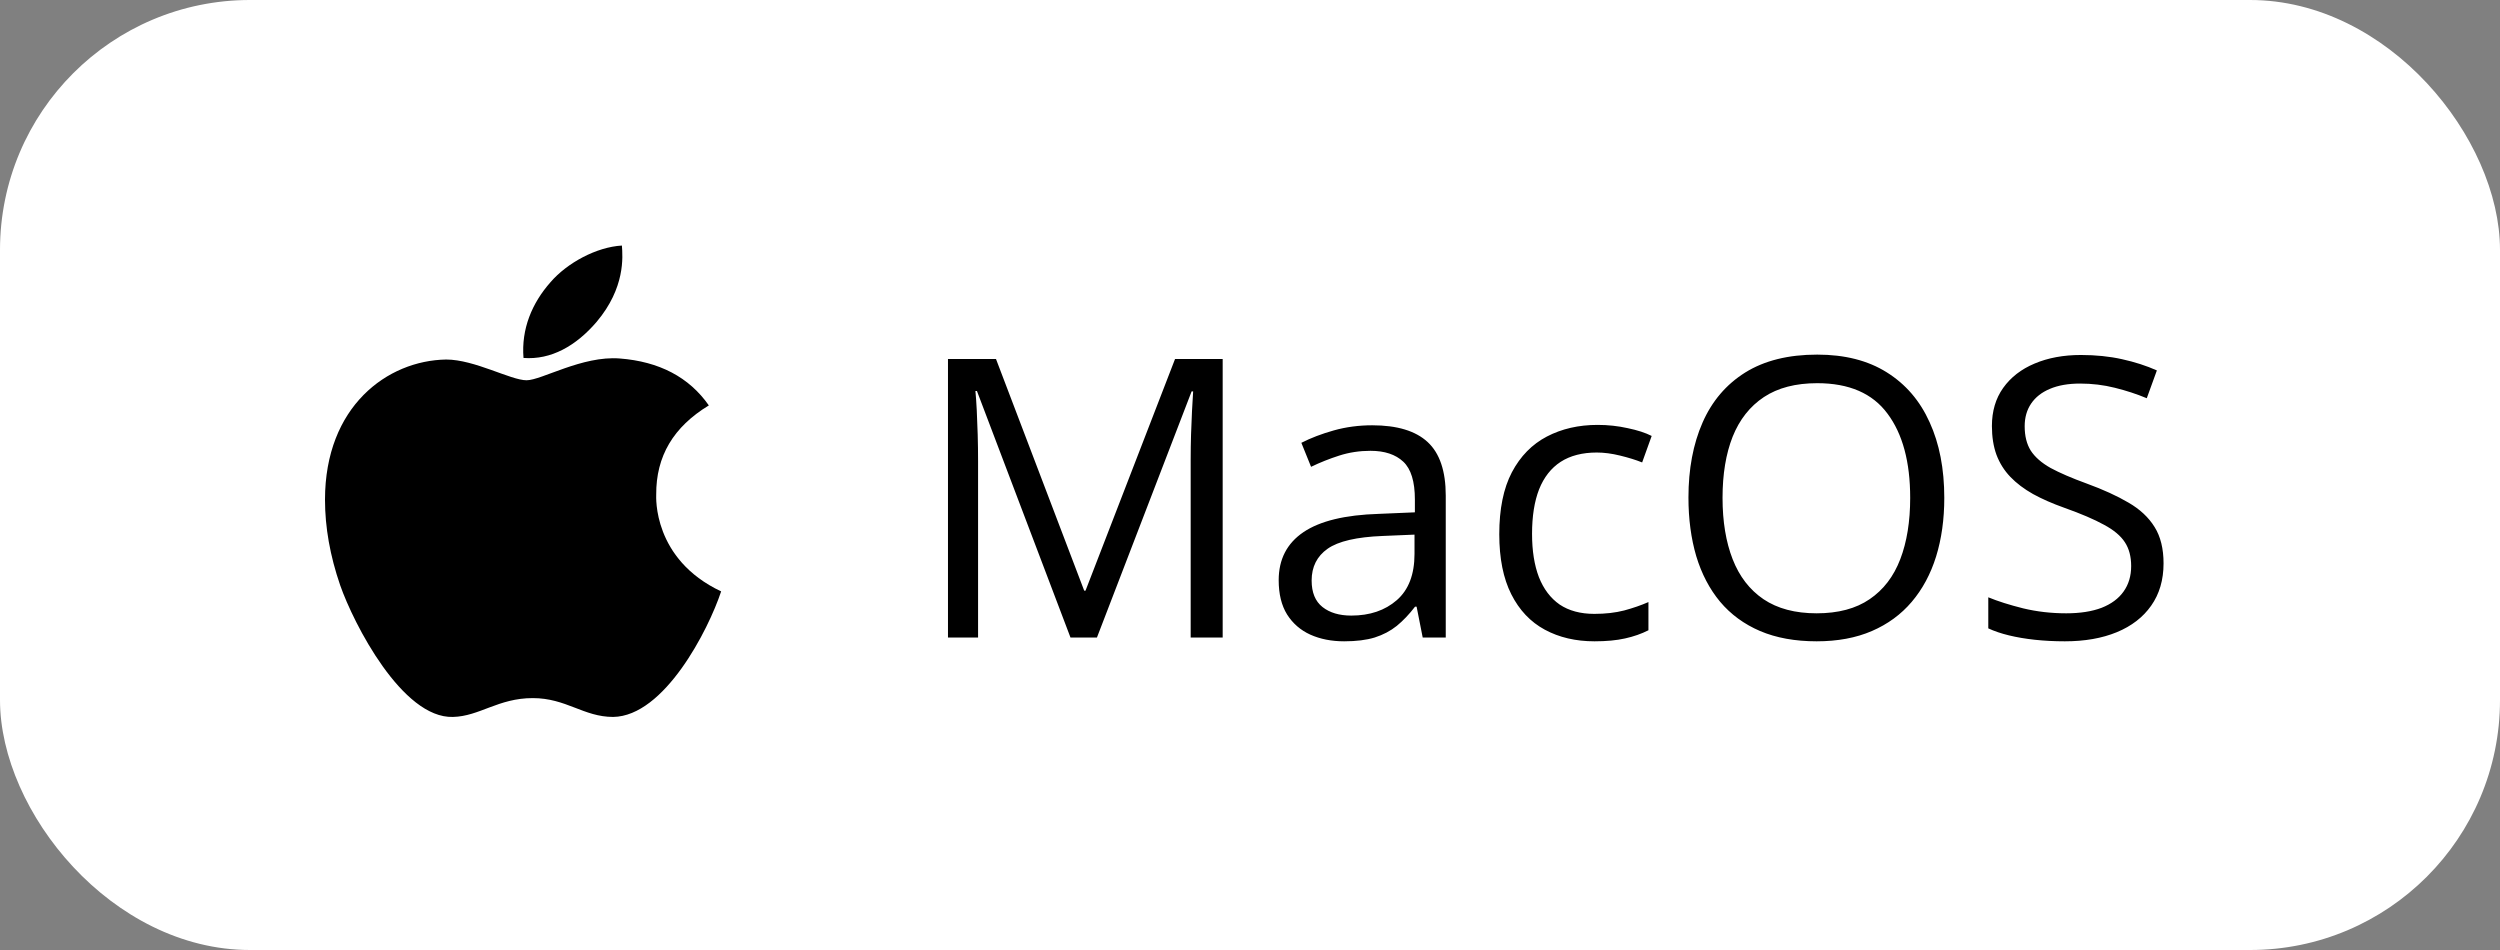
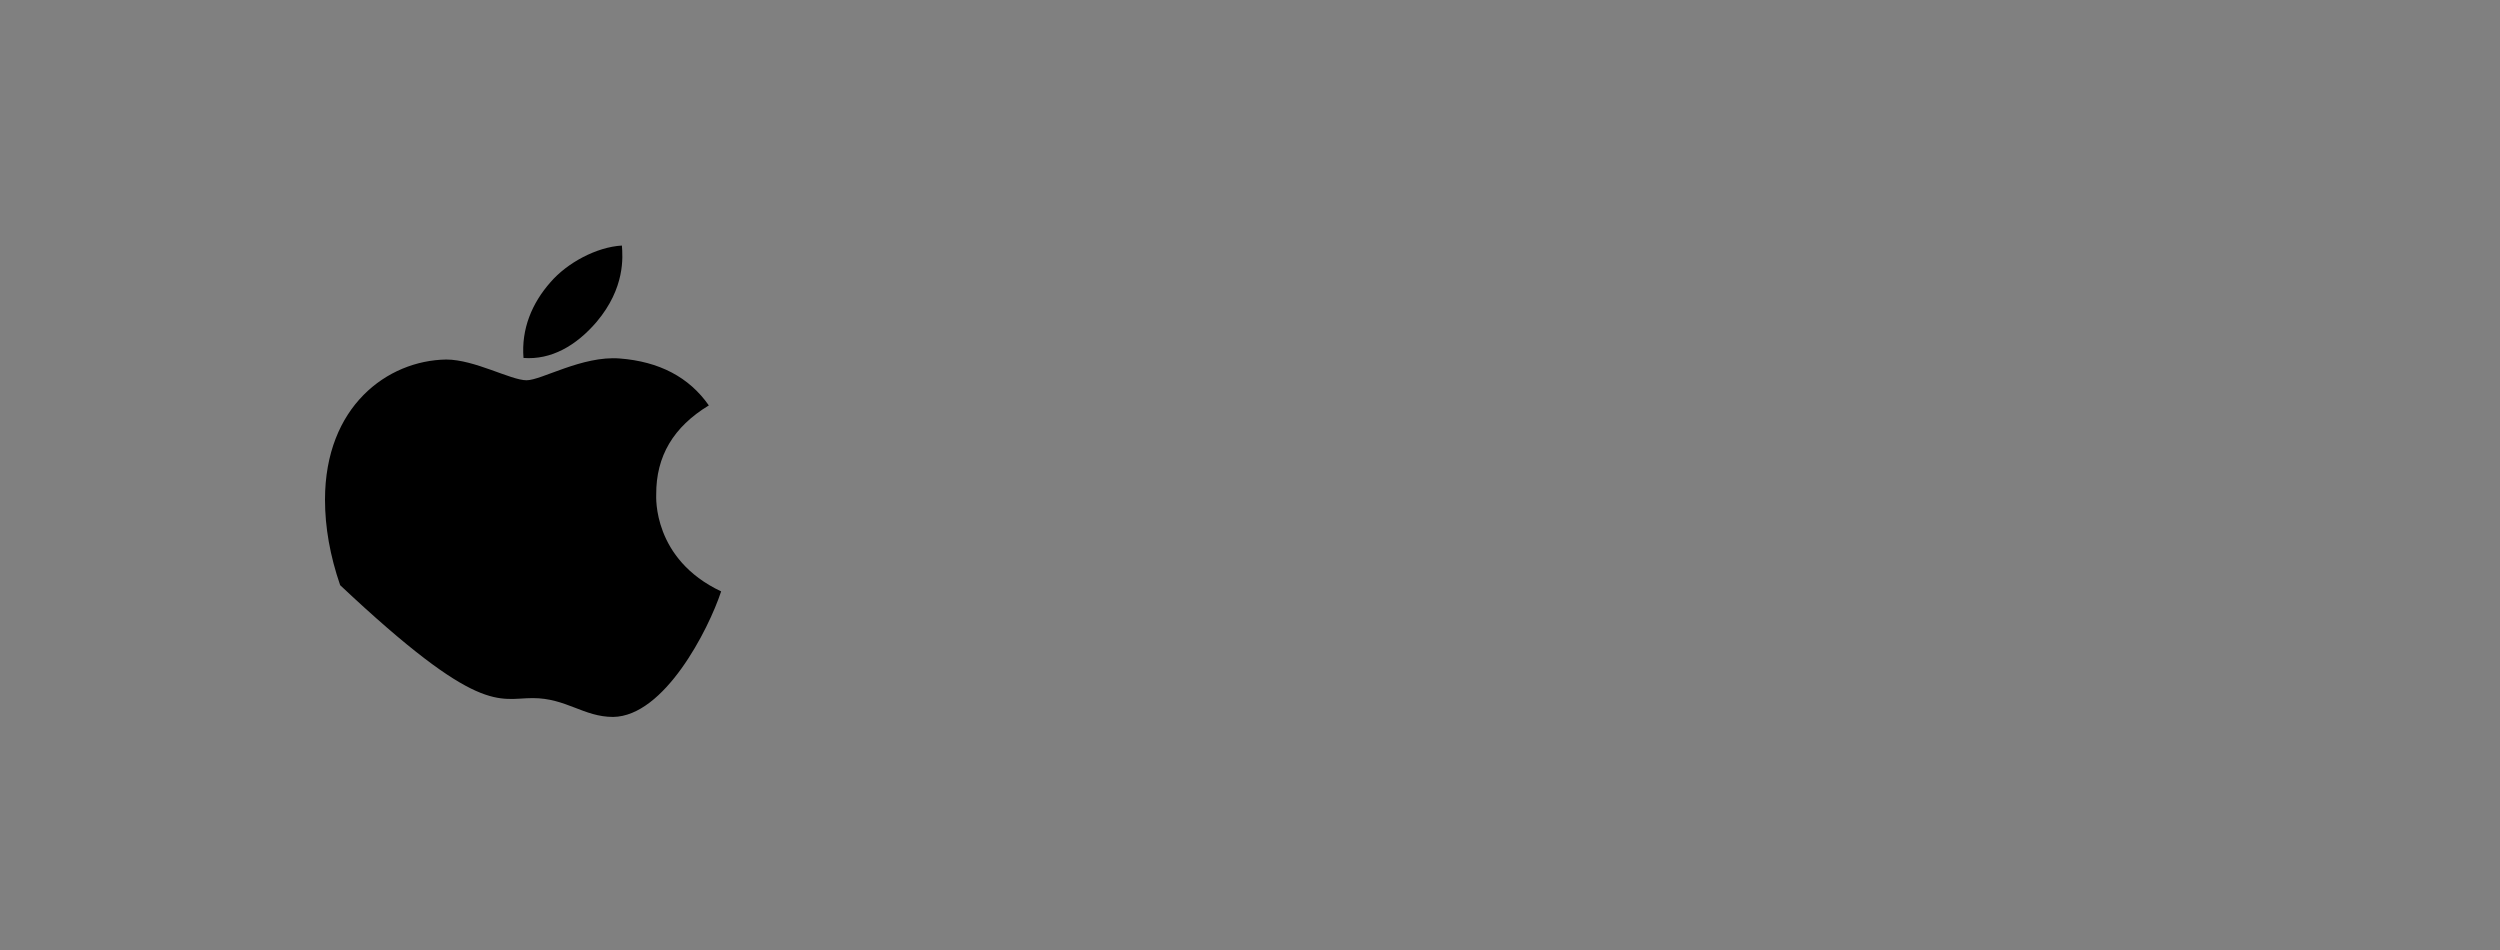
<svg xmlns="http://www.w3.org/2000/svg" width="200" height="76" viewBox="0 0 200 76" fill="none">
  <rect x="0" y="0" width="200" height="76" fill="#808080" stroke="none" />
-   <rect width="200" height="76" rx="20" fill="white" />
-   <path d="M52.497 39.573C52.48 36.483 53.878 34.151 56.707 32.433C55.124 30.168 52.733 28.922 49.575 28.678C46.586 28.442 43.319 30.421 42.124 30.421C40.861 30.421 37.964 28.762 35.691 28.762C30.993 28.838 26 32.509 26 39.977C26 42.183 26.404 44.462 27.212 46.814C28.29 49.904 32.18 57.482 36.238 57.355C38.36 57.305 39.859 55.848 42.62 55.848C45.298 55.848 46.687 57.355 49.053 57.355C53.145 57.297 56.665 50.409 57.692 47.311C52.202 44.726 52.497 39.733 52.497 39.573ZM47.731 25.748C50.03 23.02 49.819 20.536 49.752 19.644C47.723 19.761 45.374 21.024 44.035 22.582C42.562 24.249 41.694 26.312 41.88 28.636C44.077 28.804 46.081 27.676 47.731 25.748Z" fill="black" />
-   <path d="M85.638 51L78.155 31.28H78.033C78.074 31.696 78.109 32.204 78.14 32.804C78.17 33.403 78.195 34.058 78.216 34.77C78.236 35.471 78.246 36.187 78.246 36.918V51H75.838V28.719H79.679L86.735 47.251H86.842L94.004 28.719H97.814V51H95.254V36.736C95.254 36.075 95.264 35.415 95.284 34.754C95.305 34.084 95.33 33.454 95.361 32.865C95.391 32.265 95.422 31.747 95.452 31.31H95.33L87.756 51H85.638ZM109.777 34.023C111.769 34.023 113.247 34.47 114.212 35.364C115.177 36.258 115.66 37.685 115.66 39.646V51H113.816L113.328 48.531H113.206C112.739 49.141 112.251 49.654 111.743 50.07C111.235 50.477 110.646 50.787 109.976 51C109.315 51.203 108.502 51.305 107.537 51.305C106.521 51.305 105.617 51.127 104.825 50.771C104.042 50.416 103.422 49.877 102.965 49.156C102.518 48.435 102.295 47.52 102.295 46.413C102.295 44.747 102.955 43.467 104.276 42.572C105.597 41.678 107.608 41.191 110.311 41.109L113.191 40.987V39.966C113.191 38.524 112.881 37.513 112.262 36.934C111.642 36.355 110.768 36.065 109.64 36.065C108.767 36.065 107.933 36.192 107.141 36.446C106.349 36.7 105.597 37 104.885 37.345L104.108 35.425C104.86 35.039 105.724 34.709 106.699 34.434C107.674 34.16 108.701 34.023 109.777 34.023ZM113.161 42.77L110.616 42.877C108.533 42.959 107.065 43.299 106.211 43.898C105.358 44.498 104.931 45.346 104.931 46.443C104.931 47.398 105.221 48.104 105.8 48.562C106.379 49.019 107.146 49.247 108.101 49.247C109.584 49.247 110.799 48.836 111.743 48.013C112.688 47.19 113.161 45.956 113.161 44.31V42.77ZM127.562 51.305C126.059 51.305 124.733 50.995 123.585 50.375C122.437 49.755 121.543 48.81 120.903 47.541C120.262 46.271 119.942 44.67 119.942 42.74C119.942 40.718 120.278 39.067 120.948 37.787C121.629 36.497 122.564 35.542 123.752 34.922C124.941 34.302 126.292 33.992 127.806 33.992C128.639 33.992 129.442 34.079 130.214 34.252C130.996 34.414 131.636 34.622 132.134 34.876L131.372 36.995C130.864 36.791 130.275 36.609 129.604 36.446C128.944 36.283 128.324 36.202 127.745 36.202C126.587 36.202 125.622 36.451 124.85 36.949C124.088 37.447 123.514 38.178 123.128 39.143C122.752 40.109 122.564 41.297 122.564 42.71C122.564 44.061 122.747 45.214 123.112 46.169C123.488 47.124 124.042 47.855 124.773 48.364C125.515 48.861 126.44 49.11 127.547 49.11C128.431 49.11 129.229 49.019 129.94 48.836C130.651 48.643 131.296 48.419 131.875 48.165V50.421C131.316 50.705 130.692 50.924 130.001 51.076C129.32 51.229 128.507 51.305 127.562 51.305ZM155.543 39.829C155.543 41.546 155.324 43.111 154.887 44.523C154.45 45.925 153.8 47.134 152.937 48.15C152.083 49.156 151.021 49.933 149.751 50.482C148.481 51.031 147.008 51.305 145.332 51.305C143.605 51.305 142.096 51.031 140.806 50.482C139.526 49.933 138.459 49.151 137.605 48.135C136.762 47.119 136.127 45.905 135.7 44.493C135.284 43.08 135.076 41.516 135.076 39.799C135.076 37.523 135.451 35.526 136.203 33.809C136.955 32.093 138.093 30.756 139.617 29.801C141.151 28.846 143.071 28.369 145.378 28.369C147.582 28.369 149.437 28.841 150.94 29.786C152.454 30.731 153.597 32.062 154.369 33.779C155.151 35.486 155.543 37.503 155.543 39.829ZM137.803 39.829C137.803 41.719 138.073 43.355 138.611 44.736C139.15 46.118 139.973 47.185 141.08 47.937C142.198 48.689 143.615 49.065 145.332 49.065C147.059 49.065 148.471 48.689 149.569 47.937C150.676 47.185 151.494 46.118 152.022 44.736C152.551 43.355 152.815 41.719 152.815 39.829C152.815 36.954 152.21 34.709 151.001 33.093C149.802 31.468 147.928 30.655 145.378 30.655C143.65 30.655 142.228 31.026 141.11 31.767C139.993 32.509 139.16 33.566 138.611 34.937C138.073 36.299 137.803 37.929 137.803 39.829ZM173.084 45.072C173.084 46.392 172.753 47.52 172.093 48.455C171.443 49.38 170.528 50.086 169.35 50.573C168.171 51.061 166.784 51.305 165.189 51.305C164.346 51.305 163.549 51.264 162.797 51.183C162.045 51.102 161.354 50.985 160.724 50.832C160.094 50.68 159.54 50.492 159.063 50.269V47.784C159.825 48.099 160.755 48.394 161.852 48.668C162.949 48.932 164.097 49.065 165.296 49.065C166.414 49.065 167.359 48.917 168.131 48.623C168.903 48.318 169.487 47.886 169.883 47.327C170.29 46.758 170.493 46.078 170.493 45.285C170.493 44.523 170.325 43.888 169.99 43.38C169.655 42.862 169.096 42.395 168.314 41.978C167.541 41.551 166.485 41.099 165.144 40.622C164.199 40.286 163.366 39.921 162.644 39.524C161.923 39.118 161.318 38.661 160.831 38.153C160.343 37.645 159.972 37.056 159.718 36.385C159.474 35.715 159.353 34.947 159.353 34.084C159.353 32.895 159.652 31.879 160.252 31.036C160.861 30.182 161.699 29.532 162.766 29.085C163.843 28.628 165.078 28.399 166.47 28.399C167.658 28.399 168.755 28.511 169.761 28.735C170.777 28.958 171.707 29.258 172.55 29.634L171.742 31.859C170.94 31.523 170.086 31.244 169.182 31.021C168.288 30.797 167.364 30.685 166.409 30.685C165.454 30.685 164.646 30.828 163.985 31.112C163.335 31.386 162.837 31.777 162.492 32.285C162.146 32.794 161.974 33.398 161.974 34.099C161.974 34.881 162.136 35.532 162.461 36.05C162.797 36.568 163.325 37.03 164.046 37.437C164.778 37.833 165.743 38.249 166.942 38.686C168.253 39.164 169.365 39.672 170.279 40.21C171.194 40.739 171.89 41.389 172.367 42.161C172.845 42.923 173.084 43.893 173.084 45.072Z" fill="black" />
+   <path d="M52.497 39.573C52.48 36.483 53.878 34.151 56.707 32.433C55.124 30.168 52.733 28.922 49.575 28.678C46.586 28.442 43.319 30.421 42.124 30.421C40.861 30.421 37.964 28.762 35.691 28.762C30.993 28.838 26 32.509 26 39.977C26 42.183 26.404 44.462 27.212 46.814C38.36 57.305 39.859 55.848 42.62 55.848C45.298 55.848 46.687 57.355 49.053 57.355C53.145 57.297 56.665 50.409 57.692 47.311C52.202 44.726 52.497 39.733 52.497 39.573ZM47.731 25.748C50.03 23.02 49.819 20.536 49.752 19.644C47.723 19.761 45.374 21.024 44.035 22.582C42.562 24.249 41.694 26.312 41.88 28.636C44.077 28.804 46.081 27.676 47.731 25.748Z" fill="black" />
</svg>